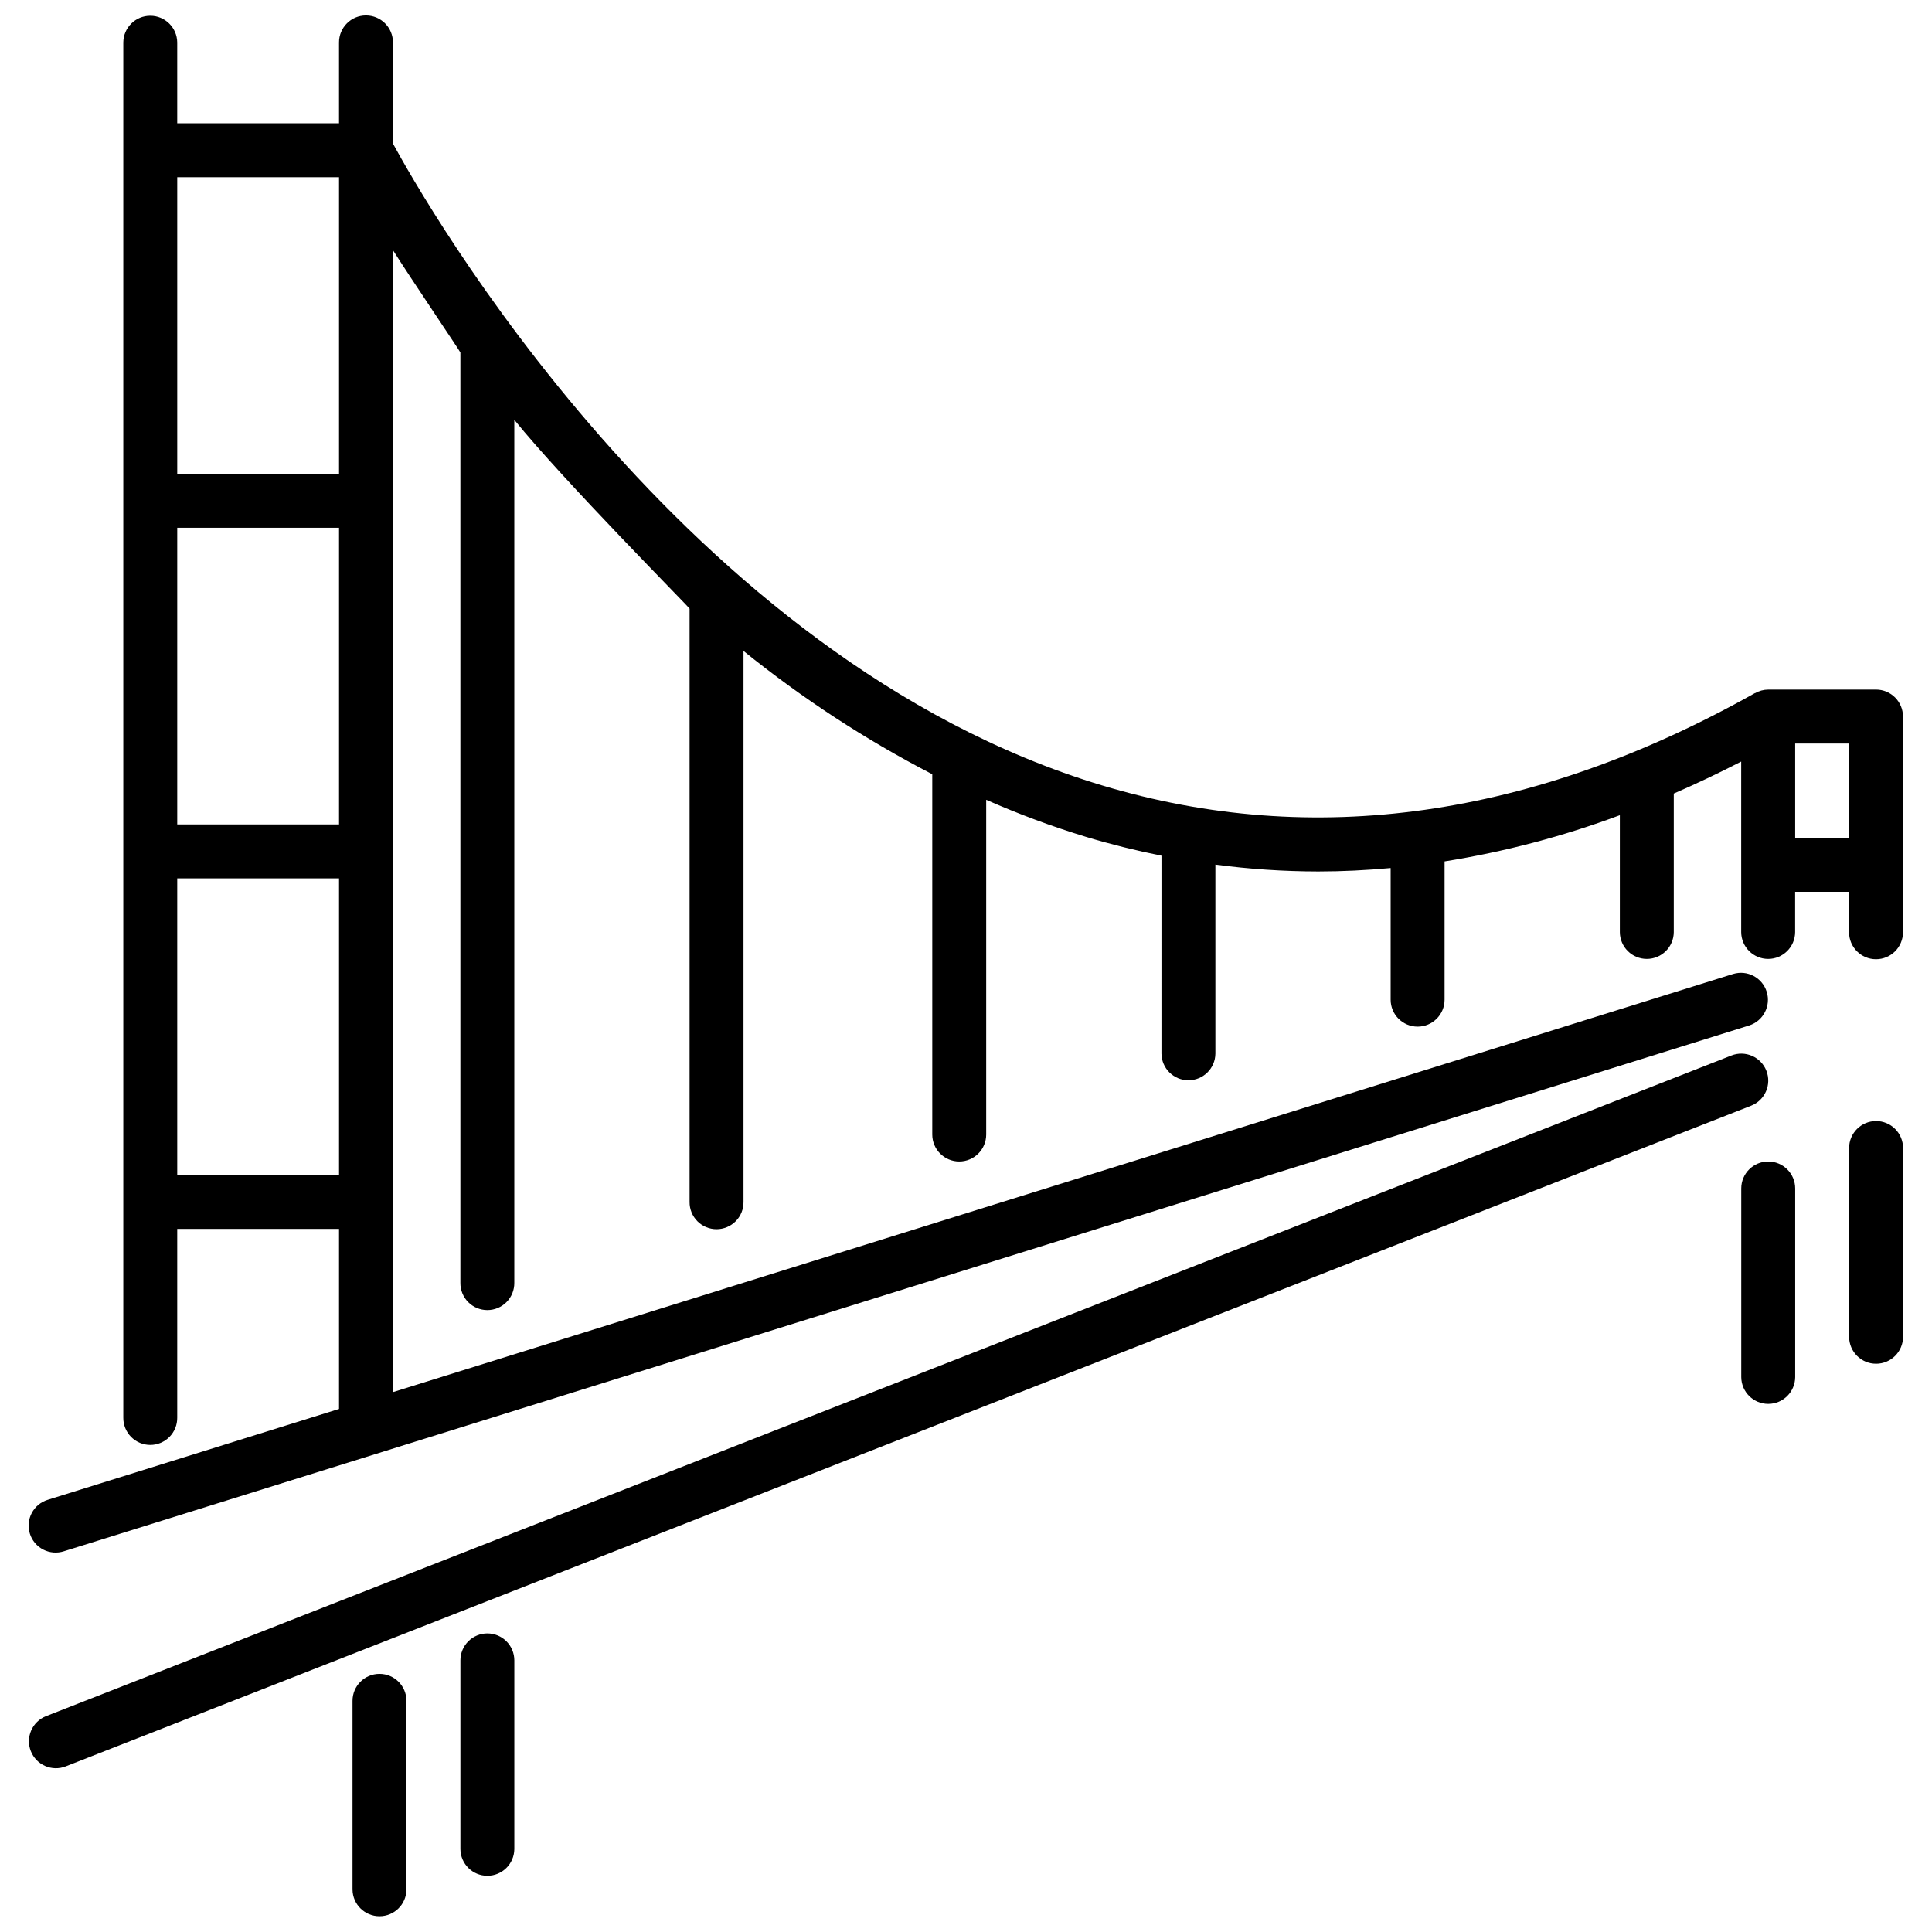
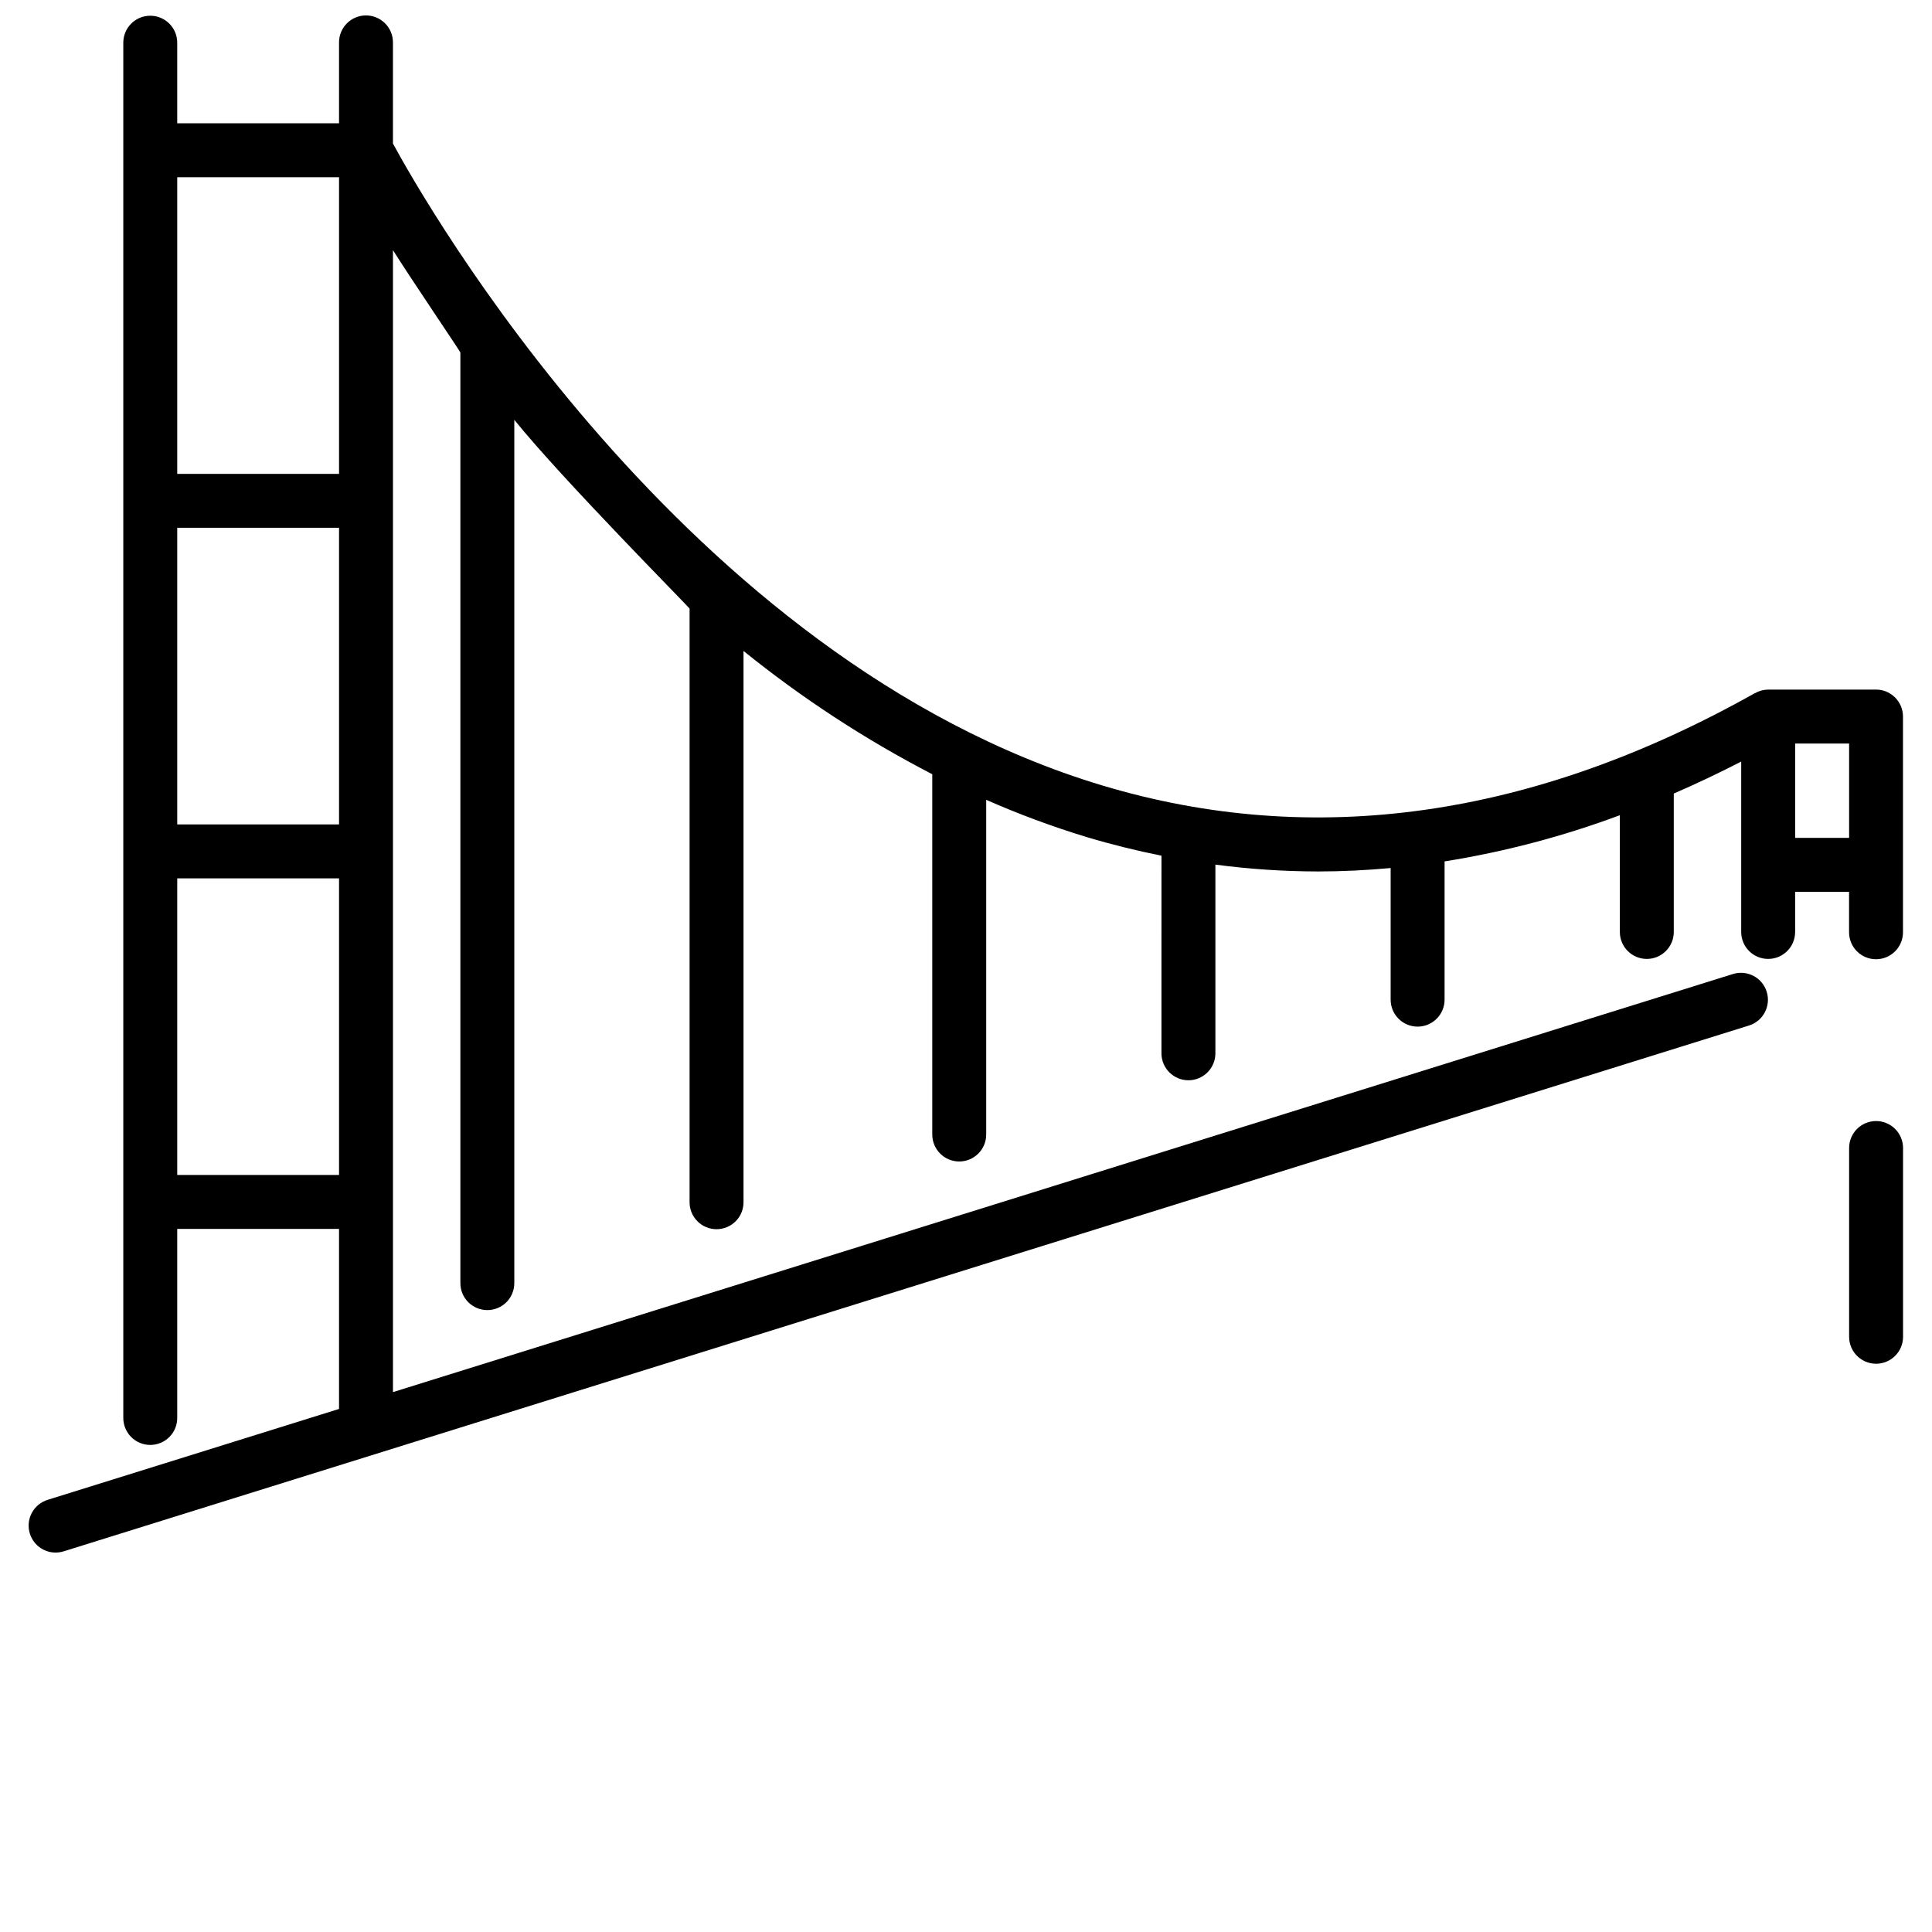
<svg xmlns="http://www.w3.org/2000/svg" width="800px" height="800px" version="1.1" viewBox="144 144 512 512">
  <defs>
    <clipPath id="b">
      <path d="m151 148.09h498v407.91h-498z" />
    </clipPath>
    <clipPath id="a">
      <path d="m237 587h15v64.902h-15z" />
    </clipPath>
  </defs>
-   <path d="m612.11 427.76c-0.691-1.766-2.055-3.184-3.793-3.941-1.738-0.758-3.703-0.797-5.469-0.105l-446.64 175.08c-1.766 0.691-3.184 2.059-3.941 3.793-0.758 1.738-0.797 3.707-0.105 5.469 1.441 3.676 5.586 5.488 9.262 4.047l446.64-175.08c3.676-1.438 5.484-5.586 4.047-9.262z" />
  <g clip-path="url(#b)">
    <path d="m641.18 326.75h-28.586 0.004c-1.227 0.008-2.43 0.332-3.488 0.945l-0.016-0.027c-58.805 33.074-117.01 41.301-173 24.48-111.1-33.391-180.07-155.54-187.96-170.11v-26.805c0-3.945-3.199-7.144-7.144-7.144-3.945 0-7.144 3.199-7.144 7.144v21.441h-42.879v-21.441c-0.047-3.914-3.231-7.062-7.144-7.062-3.918 0-7.102 3.148-7.148 7.062v364.46c-0.023 1.906 0.723 3.746 2.062 5.106 1.344 1.359 3.176 2.125 5.086 2.125s3.738-0.766 5.082-2.125c1.344-1.359 2.086-3.199 2.062-5.106v-50.023h42.879v47.715l-77.168 24.07c-1.828 0.547-3.359 1.805-4.258 3.492-0.895 1.684-1.078 3.66-0.508 5.481 0.566 1.824 1.84 3.344 3.535 4.219 1.695 0.879 3.672 1.039 5.488 0.453l446.64-139.35h-0.004c3.727-1.207 5.789-5.188 4.621-8.93-1.164-3.738-5.125-5.84-8.875-4.715l-355.18 110.82v-302.63c4.773 7.586 17.867 26.895 17.867 27.125v246.54c-0.023 1.91 0.719 3.75 2.062 5.109s3.172 2.121 5.082 2.121 3.742-0.762 5.082-2.121c1.344-1.359 2.086-3.199 2.066-5.109v-228.7c12.926 16.012 46.449 49.75 46.449 50.043v157.22c-0.023 1.91 0.723 3.75 2.062 5.109 1.344 1.355 3.176 2.121 5.086 2.121 1.906 0 3.738-0.766 5.082-2.121 1.344-1.359 2.086-3.199 2.062-5.109v-146.01c15.535 12.543 32.293 23.488 50.023 32.668v95.48c0 3.945 3.199 7.144 7.144 7.144 3.949 0 7.148-3.199 7.148-7.144v-88.703c8.645 3.812 17.512 7.102 26.551 9.852 6.609 1.988 13.242 3.617 19.898 4.957l-0.004 52.453c0.047 3.914 3.234 7.062 7.148 7.062s7.102-3.148 7.144-7.062v-50.086c9.039 1.195 18.145 1.801 27.258 1.812 6.383 0 12.777-0.324 19.188-0.906v34.883c0 3.945 3.199 7.144 7.148 7.144 3.945 0 7.144-3.199 7.144-7.144v-36.641c15.852-2.531 31.41-6.633 46.449-12.242v31.023c0.047 3.914 3.234 7.062 7.148 7.062 3.914 0 7.098-3.148 7.144-7.062v-36.762c5.949-2.582 11.906-5.41 17.867-8.477v45.238c0.047 3.914 3.231 7.062 7.144 7.062 3.914 0 7.102-3.148 7.148-7.062v-10.719h14.293v10.719c0 3.945 3.199 7.144 7.144 7.144 3.945 0 7.144-3.199 7.144-7.144v-57.172c0-3.941-3.191-7.141-7.137-7.144zm-450.21-42.879h42.879v78.609h-42.879zm42.879-14.293h-42.879v-78.609h42.879zm-42.879 185.8v-78.605h42.879v78.609zm428.77-89.332v-25.008h14.293v25.008z" />
  </g>
-   <path d="m273.16 576.87c-1.898 0-3.715 0.754-5.055 2.094-1.34 1.34-2.094 3.156-2.094 5.055v50.023c0.047 3.914 3.231 7.062 7.144 7.062 3.918 0 7.102-3.148 7.148-7.062v-50.023c0-1.898-0.754-3.715-2.094-5.055-1.34-1.34-3.156-2.094-5.051-2.094z" />
  <g clip-path="url(#a)">
-     <path d="m244.57 587.59c-3.949 0-7.148 3.199-7.148 7.148v50.023c0.047 3.914 3.234 7.062 7.148 7.062 3.914 0 7.102-3.148 7.144-7.062v-50.023c0-3.949-3.199-7.148-7.144-7.148z" />
-   </g>
+     </g>
  <path d="m641.18 441.09c-3.945 0-7.144 3.199-7.144 7.144v50.023c0 3.949 3.199 7.148 7.144 7.148 3.949 0 7.148-3.199 7.148-7.148v-50.023c0-1.895-0.754-3.711-2.094-5.051-1.34-1.34-3.156-2.094-5.055-2.094z" />
-   <path d="m612.6 451.81c-3.949 0-7.148 3.199-7.148 7.144v50.027c0.047 3.914 3.234 7.062 7.148 7.062 3.914 0 7.098-3.148 7.144-7.062v-50.027c0-1.895-0.754-3.711-2.094-5.051s-3.156-2.094-5.051-2.094z" />
</svg>